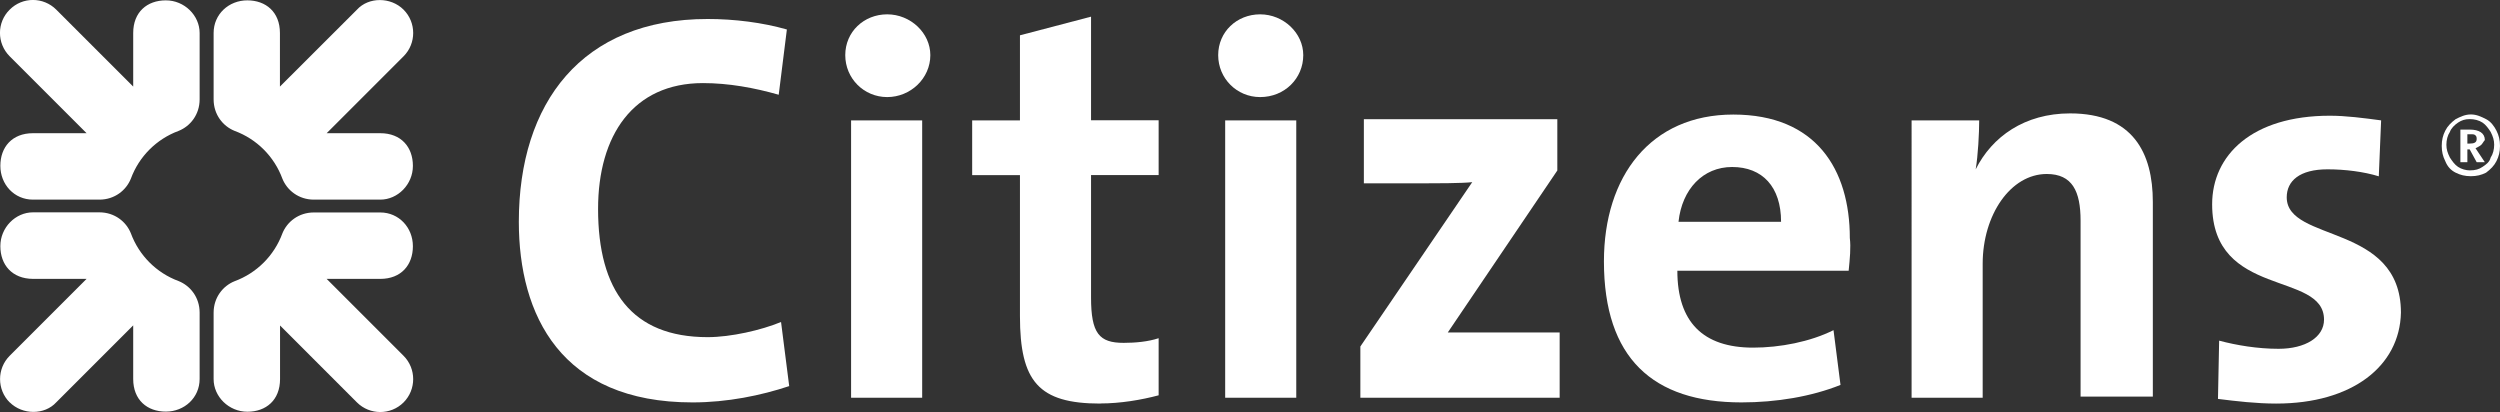
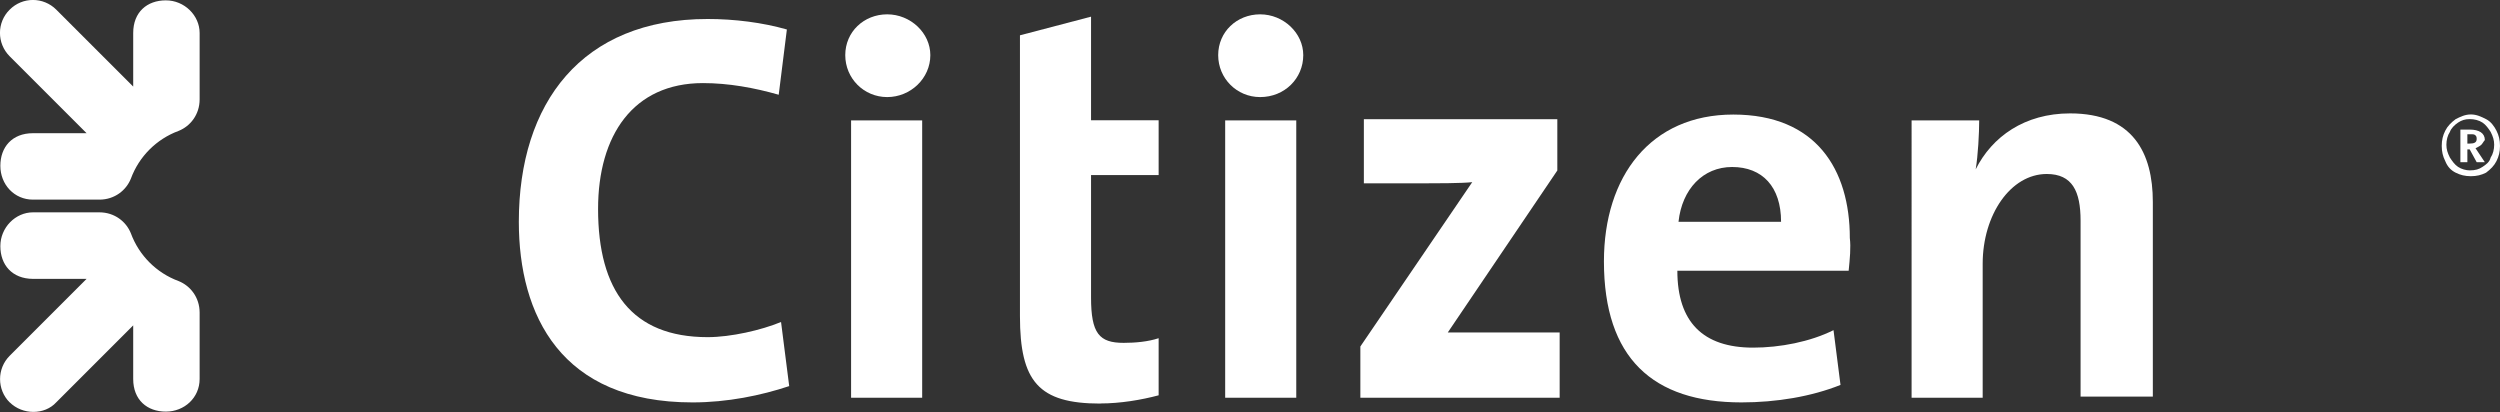
<svg xmlns="http://www.w3.org/2000/svg" id="Layer_2" viewBox="0 0 214.52 35.36">
  <rect x="0" y="0" width="214.52" height="35.36" fill="#333333" stroke="none" />
  <defs>
    <style>.cls-1{fill:#fff;}</style>
  </defs>
  <g id="Layer_1-2">
-     <path class="cls-1" d="M34.63,34.53c-1.1,1.1-2.9,1.1-4,0l-6.6-6.6v4.6c0,1.8-1.2,2.8-2.8,2.8s-2.9-1.3-2.9-2.8v-5.7c0-1.3.8-2.3,1.8-2.7,1.9-.7,3.4-2.2,4.1-4.1.4-1,1.4-1.8,2.7-1.8h5.7c1.6,0,2.8,1.3,2.8,2.9s-1,2.8-2.8,2.8h-4.6l6.6,6.6c1.1,1.1,1.1,2.9,0,4Z" />
-     <path class="cls-1" d="M34.63.83c1.1,1.1,1.1,2.9,0,4l-6.6,6.6h4.6c1.8,0,2.8,1.2,2.8,2.8s-1.3,2.9-2.8,2.9h-5.7c-1.3,0-2.3-.8-2.7-1.8-.7-1.9-2.2-3.4-4.1-4.1-1-.4-1.8-1.4-1.8-2.7V2.83c0-1.61,1.3-2.8,2.89-2.8s2.8,1,2.8,2.8v4.6L30.63.83c1-1.1,2.9-1.1,4,0Z" />
    <path class="cls-1" d="M.83.83C1.93-.28,3.72-.28,4.83.83l6.6,6.6V2.83C11.43,1.03,12.63.03,14.23.03s2.9,1.3,2.9,2.8v5.7c0,1.3-.8,2.3-1.8,2.7-1.9.7-3.4,2.2-4.1,4.1-.4,1-1.4,1.8-2.7,1.8H2.83C1.22,17.13.03,15.83.03,14.23s1-2.8,2.8-2.8h4.6L.83,4.83C-.28,3.72-.28,1.92.83.83Z" />
    <path class="cls-1" d="M.83,34.53c-1.1-1.1-1.1-2.9,0-4l6.6-6.6H2.83c-1.8-.01-2.8-1.21-2.8-2.81s1.3-2.9,2.8-2.9h5.7c1.3,0,2.3.8,2.7,1.8.7,1.9,2.2,3.4,4.1,4.1,1,.4,1.8,1.4,1.8,2.7v5.7c0,1.6-1.3,2.8-2.9,2.8s-2.8-1-2.8-2.8v-4.6l-6.6,6.6c-1,1.1-2.9,1.1-4,0" />
    <path class="cls-1" d="M59.42,34.53c-11.3,0-14.9-7.5-14.9-15.5,0-10.2,5.4-17.4,16.2-17.4,2.3,0,4.7.3,6.8.9l-.7,5.6c-2.1-.6-4.3-1-6.5-1-6,0-9,4.5-9,10.8,0,7,2.9,11,9.4,11,2,0,4.6-.6,6.3-1.3l.7,5.5c-2.4.8-5.3,1.4-8.3,1.4Z" />
    <path class="cls-1" d="M73.03,10.33h6.1v23.8h-6.1V10.33ZM76.13,8.33c-2,0-3.6-1.6-3.6-3.6s1.6-3.5,3.6-3.5,3.7,1.6,3.7,3.5c0,2-1.7,3.6-3.7,3.6Z" />
-     <path class="cls-1" d="M94.42,34.63c-5.3,0-6.9-1.9-6.9-7.5v-12.1h-4.1v-4.7h4.1V3.03l6.1-1.6v8.89h5.8v4.7h-5.8v10.5c0,3.1.7,3.9,2.8,3.9,1,0,2.1-.1,3-.4v4.9c-1.5.4-3.3.7-5,.7" />
+     <path class="cls-1" d="M94.42,34.63c-5.3,0-6.9-1.9-6.9-7.5v-12.1h-4.1h4.1V3.03l6.1-1.6v8.89h5.8v4.7h-5.8v10.5c0,3.1.7,3.9,2.8,3.9,1,0,2.1-.1,3-.4v4.9c-1.5.4-3.3.7-5,.7" />
    <path class="cls-1" d="M105.13,10.33h6.1v23.8h-6.1V10.33ZM108.13,8.33c-2,0-3.6-1.6-3.6-3.6s1.6-3.5,3.6-3.5,3.7,1.6,3.7,3.5c0,2-1.6,3.6-3.7,3.6Z" />
    <path class="cls-1" d="M116.73,34.13v-4.4l9.6-14.1c-.9.1-2.8.1-5.1.1h-4.2v-5.5h16.6v4.4l-9.4,13.9h9.6v5.6h-17.1Z" />
    <path class="cls-1" d="M148.63,14.33c-2.5,0-4.3,1.9-4.6,4.7h8.8c0-3-1.6-4.7-4.2-4.7ZM158.63,23.23h-14.7c0,4.4,2.2,6.6,6.5,6.6,2.3,0,4.9-.5,6.9-1.5l.6,4.7c-2.5,1-5.5,1.5-8.5,1.5-7.6,0-11.8-3.8-11.8-12.1,0-7.3,4-12.6,11.1-12.6s10,4.7,10,10.6c.1.8,0,1.8-.1,2.8Z" />
    <path class="cls-1" d="M178.53,34.13v-15.2c0-2.5-.7-4-2.9-4-3.1,0-5.5,3.5-5.5,7.7v11.5h-6.1V10.33h5.8c0,1.1-.1,3-.3,4.2,1.4-2.8,4.2-4.8,8.1-4.8,5.4,0,7.1,3.4,7.1,7.6v16.7h-6.2v.1Z" />
-     <path class="cls-1" d="M195.32,34.63c-1.7,0-3.4-.2-5-.4l.1-5c1.5.4,3.3.7,5.1.7,2.3,0,3.9-1,3.9-2.5,0-4.2-9.6-1.8-9.6-9.9,0-4.2,3.4-7.6,10.1-7.6,1.4,0,2.9.2,4.4.4l-.2,4.8c-1.3-.4-2.9-.6-4.4-.6-2.4,0-3.5,1-3.5,2.4,0,3.9,9.8,2.2,9.8,9.9-.1,4.6-4.2,7.8-10.7,7.8Z" />
    <path class="cls-1" d="M213.32,10.22c.4.2.7.6.9,1,.2.4.3.8.3,1.3s-.1.9-.3,1.3c-.2.4-.5.7-.9,1-.4.2-.8.3-1.3.3s-.9-.1-1.3-.3c-.4-.2-.7-.5-.9-1-.2-.4-.3-.8-.3-1.3s.1-.9.3-1.3c.2-.4.5-.7.9-1,.4-.2.8-.4,1.3-.4s.9.2,1.3.4ZM213.02,14.32c.3-.2.6-.4.7-.8.2-.3.3-.7.3-1.1s-.1-.7-.3-1.1c-.2-.3-.4-.6-.7-.8-.3-.2-.7-.3-1.1-.3s-.7.1-1,.3c-.3.2-.6.5-.7.8-.2.3-.3.7-.3,1.1s.1.7.3,1.1c.2.3.4.6.7.8s.7.3,1,.3c.5,0,.8-.1,1.1-.3ZM212.92,12.42c-.1.1-.3.2-.5.3l.8,1.2h-.7l-.6-1.1h-.2v1.1h-.6v-2.8h.8c.8,0,1.3.3,1.3.9-.1.1-.2.3-.3.4ZM211.62,12.32h.3c.4,0,.6-.1.6-.4,0-.1,0-.2-.1-.3-.1-.1-.2-.1-.4-.1h-.3v.8h-.1Z" />
  </g>
</svg>